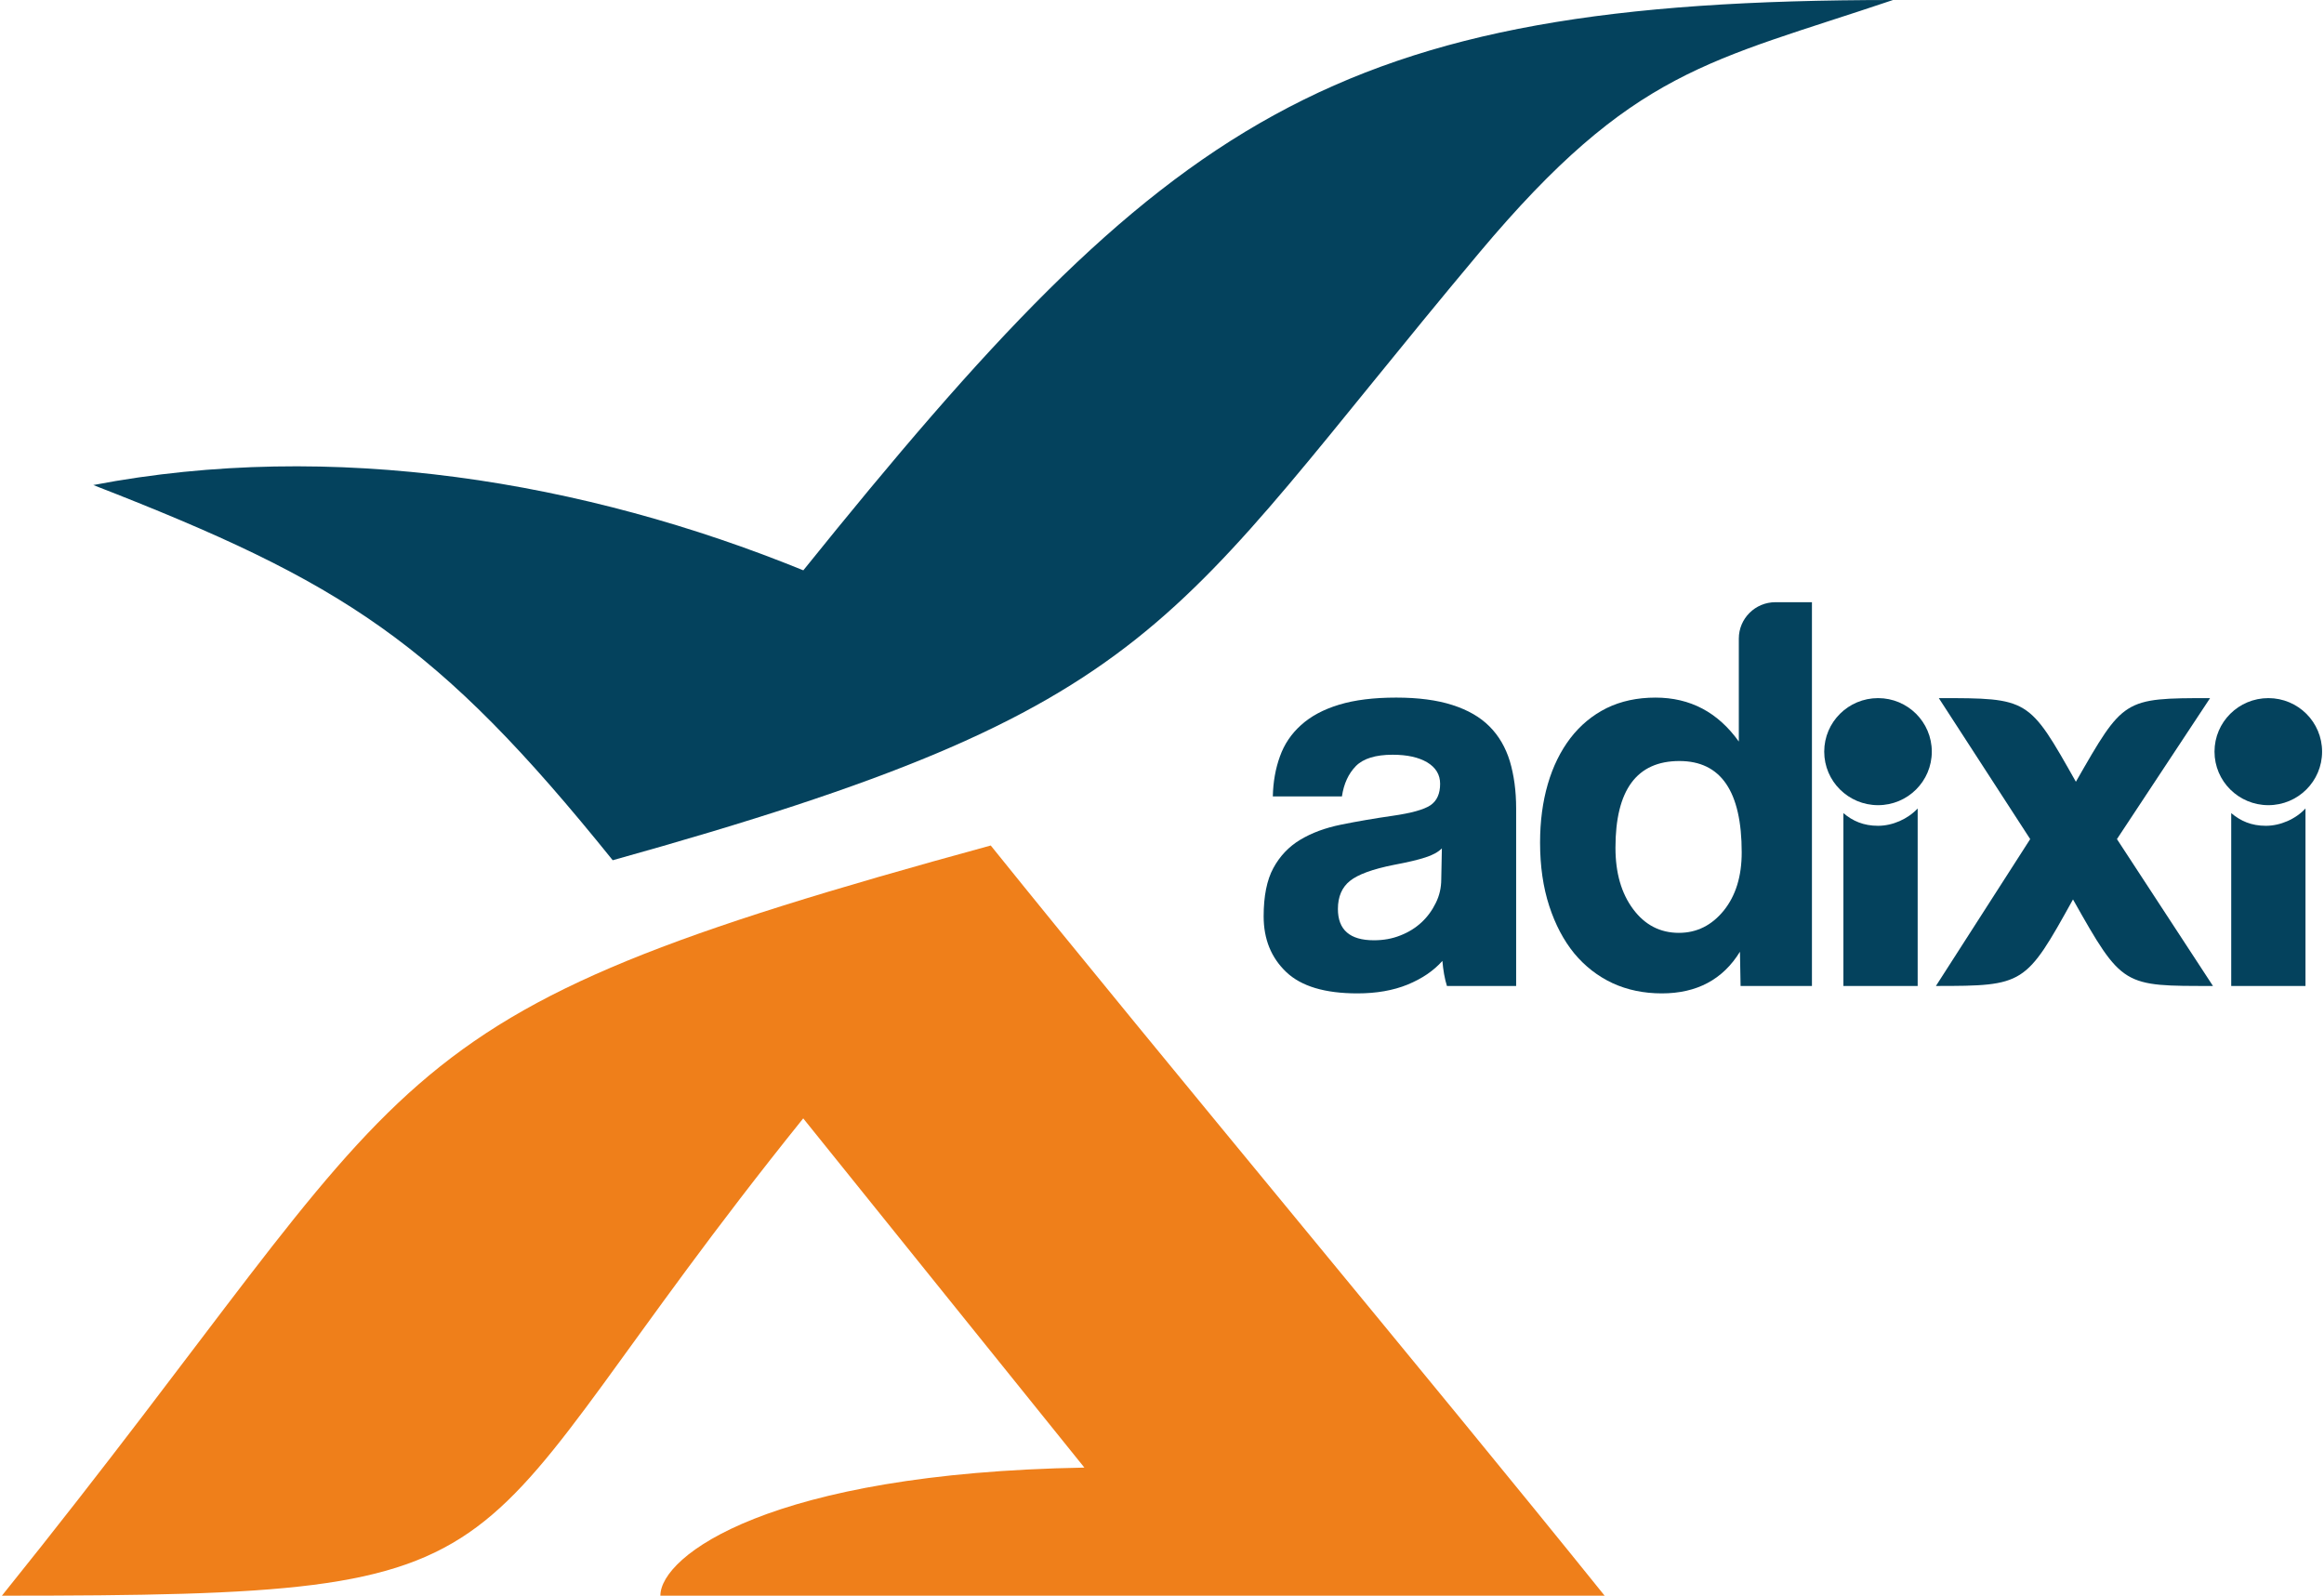
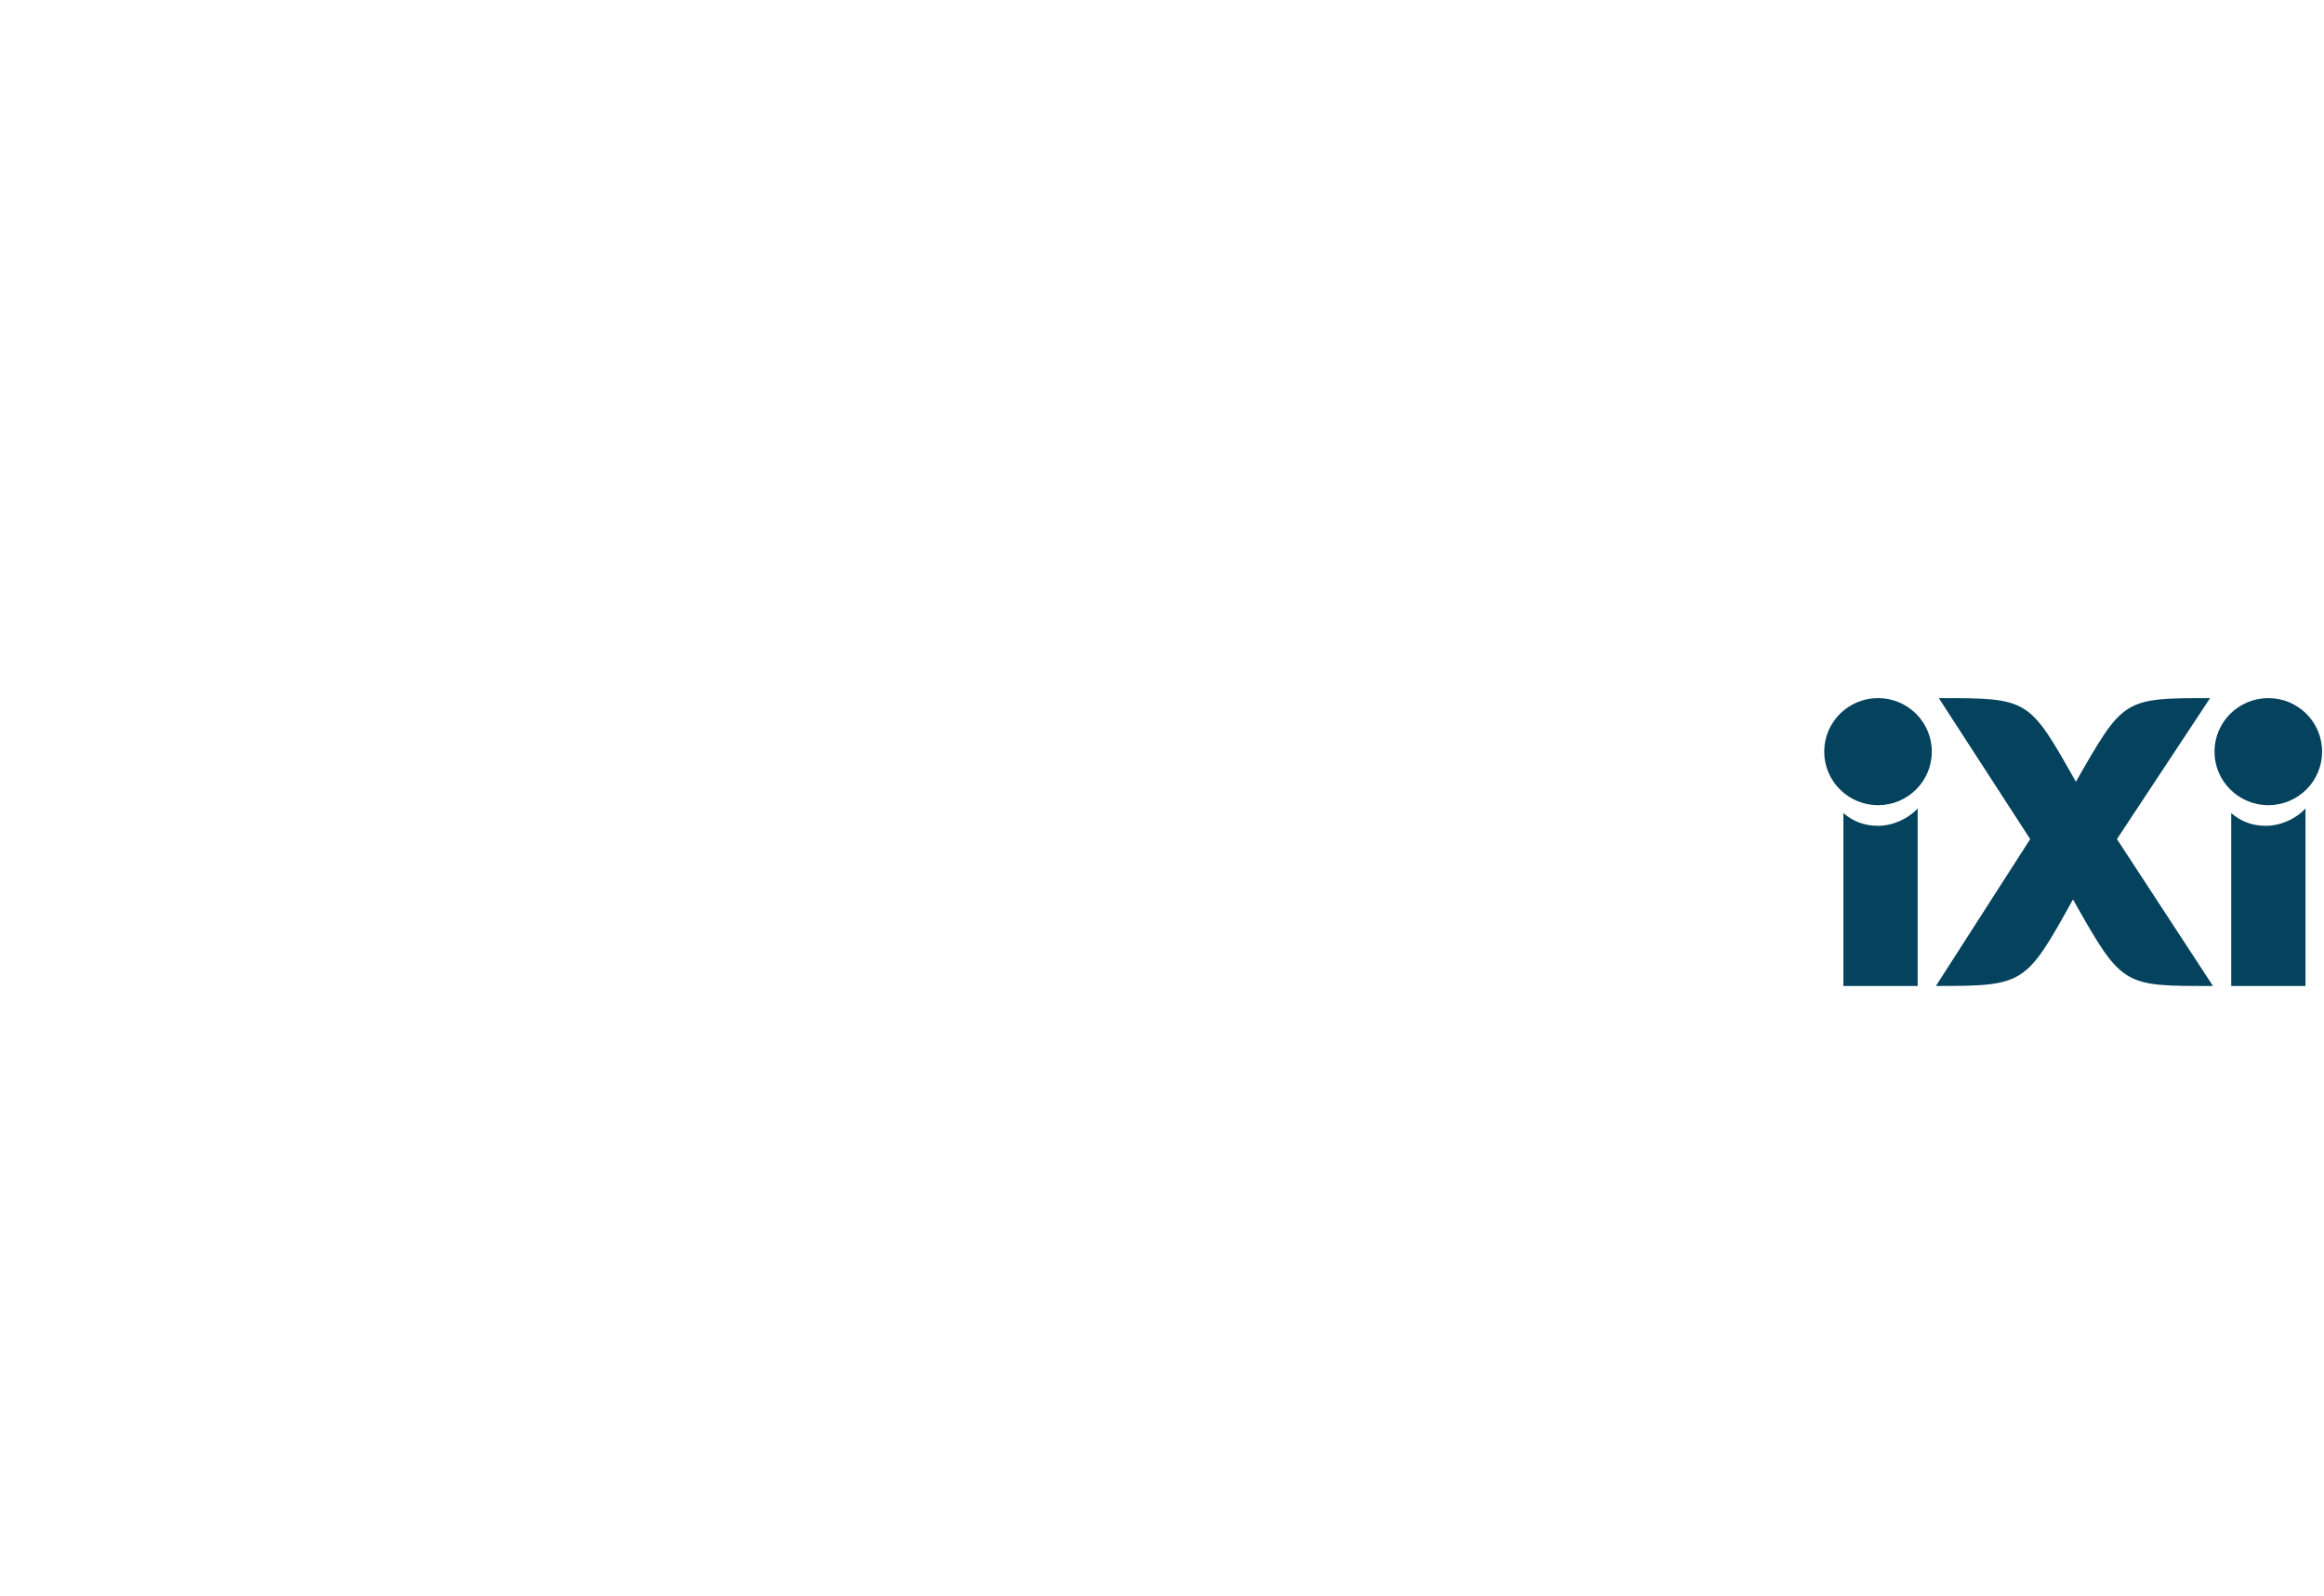
<svg xmlns="http://www.w3.org/2000/svg" xml:space="preserve" width="300px" height="206px" version="1.1" style="shape-rendering:geometricPrecision; text-rendering:geometricPrecision; image-rendering:optimizeQuality; fill-rule:evenodd; clip-rule:evenodd" viewBox="0 0 224.95 154.72">
  <defs>
    <style type="text/css">
   
    .fil0 {fill:#EF7F1A}
    .fil1 {fill:#04425D}
    .fil2 {fill:#04425D;fill-rule:nonzero}
   
  </style>
  </defs>
  <g id="Katman_x0020_1">
    <g id="_1632297479952">
      <g>
-         <path class="fil0" d="M95.87 81.98c17.07,21.2 42.5,51.59 59.52,72.74 -30.52,0 -61.03,0 -91.55,0 0,-3.87 10.59,-11.89 41.11,-12.42 -9.1,-11.28 -18.17,-22.58 -27.26,-33.86 -35.4,43.97 -23.13,46.28 -77.69,46.28 42.04,-52.24 33.78,-55.76 95.87,-72.74z" />
-         <path class="fil1" d="M59.22 83.41c-17.07,-21.2 -26.11,-26.95 -50.36,-36.38 23.21,-4.44 47.62,-0.38 68.84,8.27 35.4,-43.97 51.09,-55.3 105.65,-55.3 -17.83,6.02 -25.15,6.66 -40.12,24.51 -30.51,36.39 -30.3,43.93 -84.01,58.9z" />
-       </g>
+         </g>
      <g>
        <path class="fil2" d="M200.8 87.21c-4.59,8.28 -4.72,8.39 -13.29,8.39 3.04,-4.74 6.09,-9.49 9.14,-14.24 -2.96,-4.56 -5.91,-9.11 -8.86,-13.67 8.74,0 8.72,0.01 13.29,8.11 4.62,-8.06 4.58,-8.11 13.01,-8.11 -3.01,4.56 -6.02,9.11 -9.03,13.67 3.11,4.75 6.21,9.5 9.31,14.24 -8.74,0 -8.77,0.13 -13.57,-8.39z" />
-         <path class="fil2" d="M168.57 95.6c-0.02,-1.1 -0.04,-2.21 -0.06,-3.32 -1.66,2.7 -4.19,4.04 -7.58,4.04 -1.74,0 -3.33,-0.33 -4.77,-0.99 -1.43,-0.67 -2.67,-1.63 -3.71,-2.88 -1.03,-1.26 -1.84,-2.79 -2.43,-4.6 -0.59,-1.81 -0.89,-3.86 -0.89,-6.15 0,-2.06 0.25,-3.95 0.75,-5.67 0.5,-1.72 1.23,-3.2 2.19,-4.46 0.96,-1.25 2.13,-2.22 3.51,-2.91 1.39,-0.68 2.97,-1.02 4.74,-1.02 3.36,0 6.05,1.42 8.08,4.26 0,-1.66 0,-1.33 0,-3l0 -0.29c0,-0.42 0,-0.84 0,-1.25l0 -5.44 0 0c0,-1.95 1.59,-3.53 3.55,-3.53l3.54 0c0,12.41 0,24.81 0,37.21 -2.31,0 -4.61,0 -6.92,0zm-5.98 -5.15c1.73,0 3.18,-0.72 4.35,-2.16 1.16,-1.44 1.74,-3.32 1.74,-5.64 0,-5.91 -2.01,-8.86 -6.04,-8.86 -4.13,0 -6.2,2.8 -6.2,8.41 0,2.44 0.57,4.42 1.72,5.96 1.14,1.53 2.62,2.29 4.43,2.29z" />
-         <path class="fil2" d="M140.1 95.6c-0.22,-0.7 -0.36,-1.51 -0.44,-2.43 -0.85,0.96 -1.97,1.72 -3.38,2.3 -1.4,0.57 -3.02,0.85 -4.87,0.85 -3.14,0 -5.44,-0.69 -6.89,-2.07 -1.46,-1.39 -2.19,-3.19 -2.19,-5.4 0,-1.96 0.31,-3.52 0.94,-4.68 0.63,-1.16 1.5,-2.08 2.6,-2.74 1.11,-0.67 2.43,-1.16 3.96,-1.47 1.53,-0.31 3.2,-0.6 5.01,-0.86 1.81,-0.26 3.03,-0.6 3.66,-1.02 0.63,-0.43 0.94,-1.12 0.94,-2.08 0,-0.89 -0.42,-1.58 -1.25,-2.08 -0.83,-0.49 -1.94,-0.74 -3.35,-0.74 -1.66,0 -2.85,0.37 -3.57,1.1 -0.72,0.74 -1.17,1.72 -1.35,2.94 -2.24,0 -4.47,0 -6.7,0 0.03,-1.4 0.26,-2.7 0.69,-3.88 0.42,-1.18 1.1,-2.19 2.05,-3.04 0.94,-0.85 2.16,-1.51 3.68,-1.97 1.51,-0.46 3.36,-0.69 5.54,-0.69 2.14,0 3.96,0.24 5.45,0.72 1.5,0.48 2.7,1.17 3.6,2.08 0.9,0.9 1.56,2.03 1.97,3.37 0.4,1.35 0.61,2.87 0.61,4.57 0,5.74 0,11.48 0,17.22 -2.24,0 -4.47,0 -6.71,0zm-0.49 -13.34c-0.37,0.37 -0.91,0.66 -1.61,0.88 -0.7,0.23 -1.72,0.47 -3.05,0.72 -2.06,0.41 -3.48,0.93 -4.26,1.56 -0.77,0.62 -1.16,1.53 -1.16,2.71 0,2.03 1.16,3.04 3.49,3.04 0.92,0 1.78,-0.15 2.57,-0.47 0.8,-0.31 1.48,-0.74 2.05,-1.27 0.57,-0.53 1.03,-1.16 1.38,-1.88 0.36,-0.72 0.53,-1.49 0.53,-2.3 0.02,-1 0.04,-1.99 0.06,-2.99z" />
        <path class="fil2" d="M178.54 95.6c2.4,0 4.8,0 7.2,0l0 -17.21c-0.96,1.03 -2.44,1.68 -3.84,1.68 -1.4,0 -2.46,-0.46 -3.36,-1.23l0 16.76z" />
        <path class="fil1" d="M181.9 67.69c2.88,0 5.21,2.32 5.21,5.19 0,2.87 -2.33,5.19 -5.21,5.19 -2.88,0 -5.22,-2.32 -5.22,-5.19 0,-2.87 2.34,-5.19 5.22,-5.19z" />
        <path class="fil2" d="M216.14 95.6c2.4,0 4.8,0 7.2,0l0 -17.21c-0.95,1.03 -2.44,1.68 -3.84,1.68 -1.4,0 -2.45,-0.46 -3.36,-1.23l0 16.76z" />
        <path class="fil1" d="M219.74 67.69c2.88,0 5.21,2.32 5.21,5.19 0,2.87 -2.33,5.19 -5.21,5.19 -2.88,0 -5.22,-2.32 -5.22,-5.19 0,-2.87 2.34,-5.19 5.22,-5.19z" />
      </g>
    </g>
  </g>
</svg>